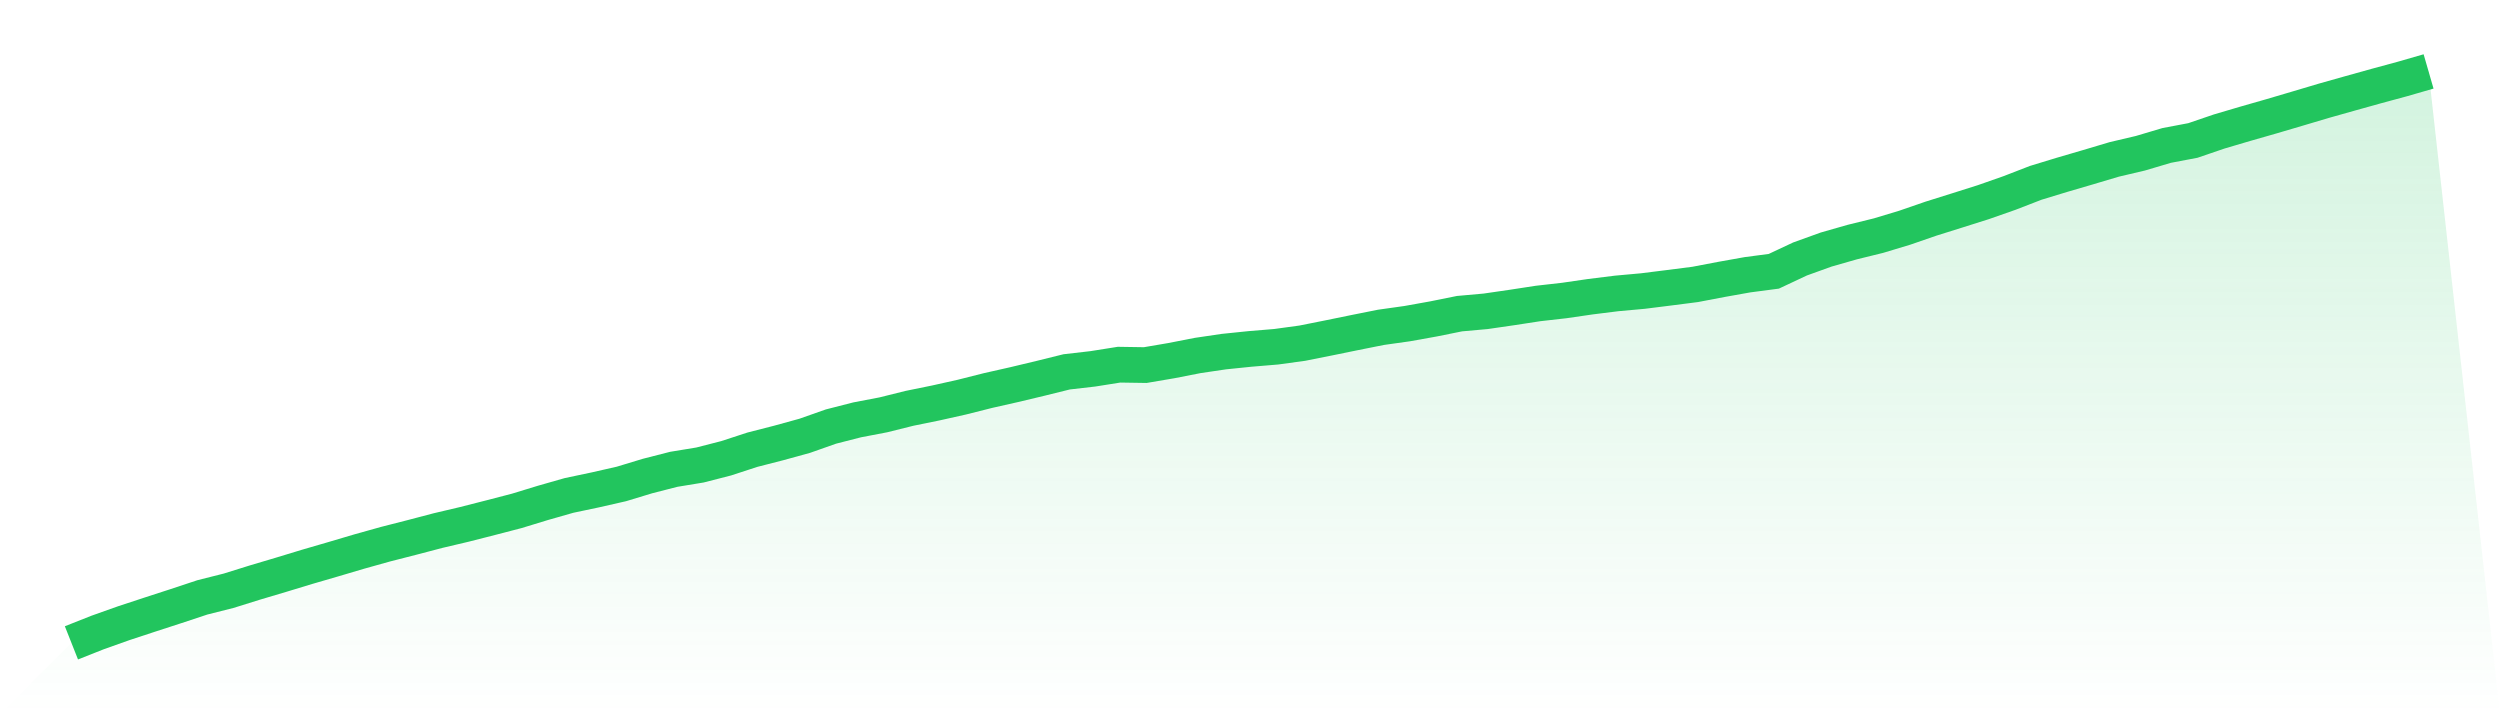
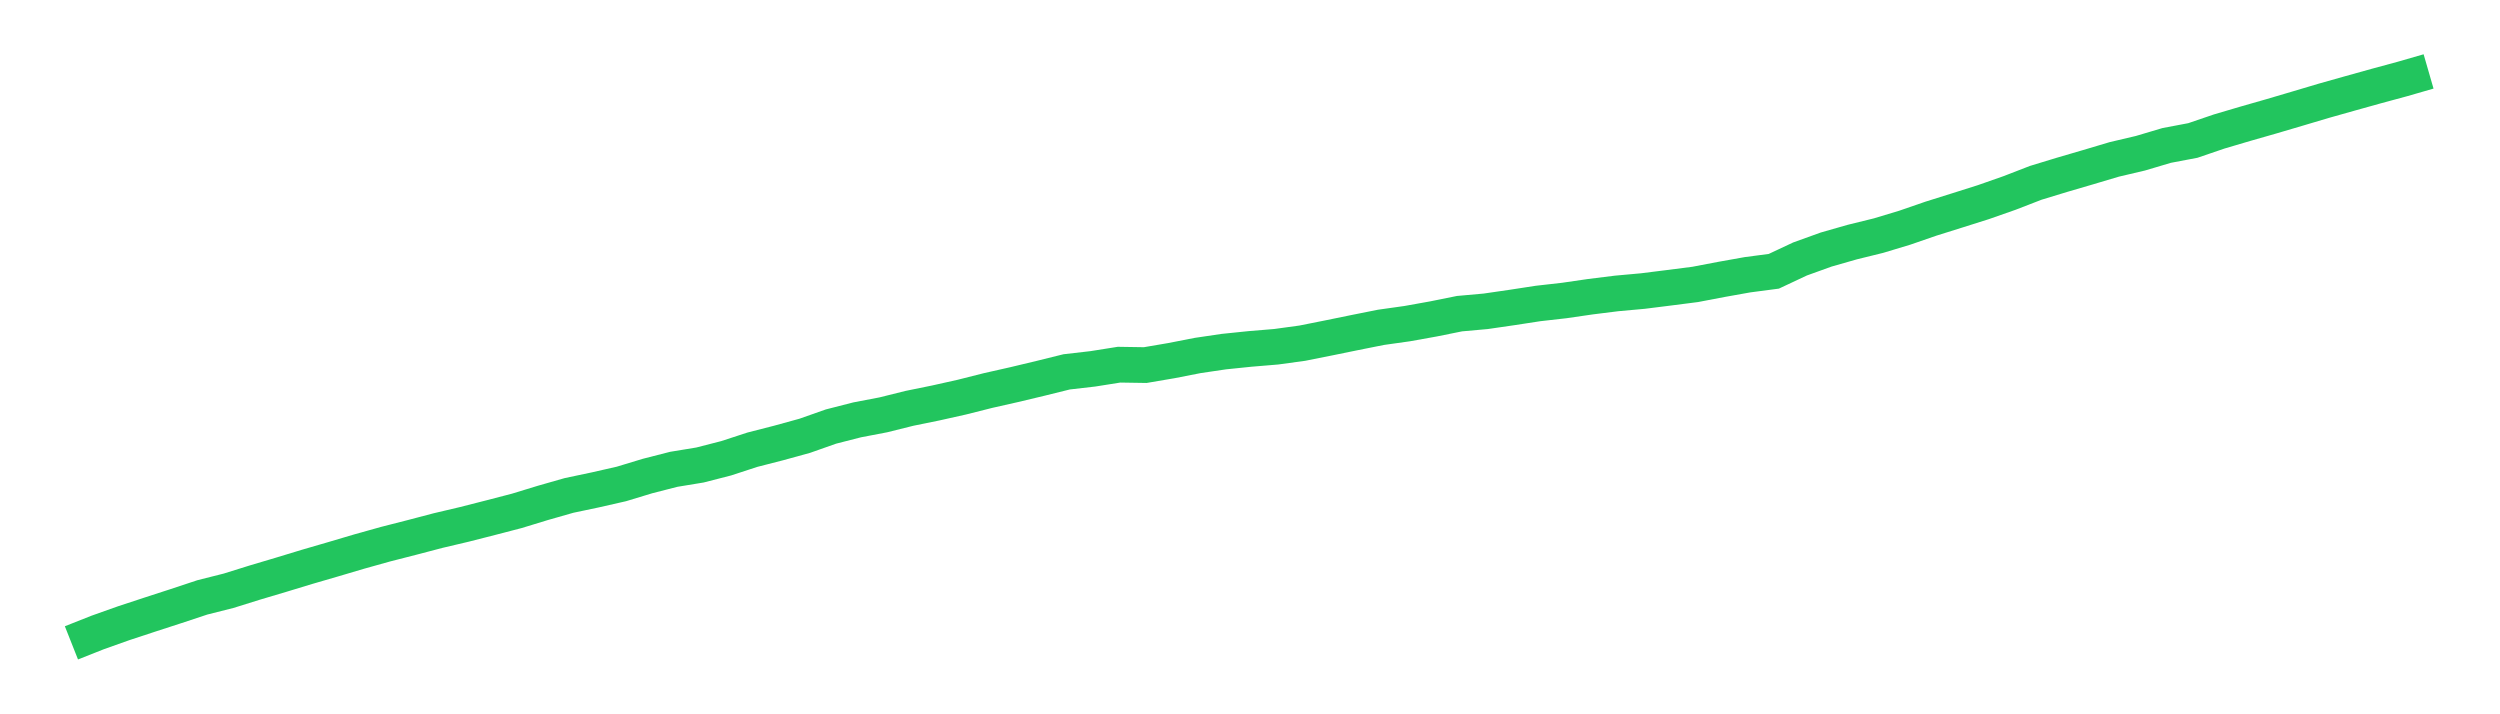
<svg xmlns="http://www.w3.org/2000/svg" viewBox="0 0 140 40">
  <defs>
    <linearGradient id="gradient" x1="0" x2="0" y1="0" y2="1">
      <stop offset="0%" stop-color="#22c55e" stop-opacity="0.2" />
      <stop offset="100%" stop-color="#22c55e" stop-opacity="0" />
    </linearGradient>
  </defs>
-   <path d="M4,36 L4,36 L5.467,35.419 L6.933,34.898 L8.4,34.415 L9.867,33.939 L11.333,33.453 L12.8,33.083 L14.267,32.625 L15.733,32.189 L17.2,31.743 L18.667,31.316 L20.133,30.882 L21.6,30.472 L23.067,30.097 L24.533,29.712 L26,29.366 L27.467,28.992 L28.933,28.611 L30.4,28.163 L31.867,27.744 L33.333,27.435 L34.8,27.101 L36.267,26.656 L37.733,26.281 L39.2,26.04 L40.667,25.663 L42.133,25.184 L43.6,24.808 L45.067,24.404 L46.533,23.887 L48,23.512 L49.467,23.231 L50.933,22.866 L52.4,22.567 L53.867,22.239 L55.333,21.869 L56.8,21.538 L58.267,21.187 L59.733,20.824 L61.2,20.655 L62.667,20.422 L64.133,20.445 L65.6,20.195 L67.067,19.908 L68.533,19.691 L70,19.54 L71.467,19.418 L72.933,19.217 L74.4,18.924 L75.867,18.624 L77.333,18.331 L78.8,18.124 L80.267,17.861 L81.733,17.565 L83.2,17.433 L84.667,17.22 L86.133,16.995 L87.6,16.828 L89.067,16.615 L90.533,16.432 L92,16.299 L93.467,16.115 L94.933,15.927 L96.4,15.647 L97.867,15.385 L99.333,15.192 L100.8,14.503 L102.267,13.974 L103.733,13.555 L105.2,13.194 L106.667,12.751 L108.133,12.245 L109.6,11.785 L111.067,11.321 L112.533,10.807 L114,10.239 L115.467,9.792 L116.933,9.363 L118.4,8.926 L119.867,8.581 L121.333,8.145 L122.8,7.867 L124.267,7.366 L125.733,6.933 L127.2,6.513 L128.667,6.08 L130.133,5.644 L131.6,5.23 L133.067,4.821 L134.533,4.424 L136,4 L140,40 L0,40 z" fill="url(#gradient)" />
  <path d="M4,36 L4,36 L5.467,35.419 L6.933,34.898 L8.4,34.415 L9.867,33.939 L11.333,33.453 L12.8,33.083 L14.267,32.625 L15.733,32.189 L17.2,31.743 L18.667,31.316 L20.133,30.882 L21.6,30.472 L23.067,30.097 L24.533,29.712 L26,29.366 L27.467,28.992 L28.933,28.611 L30.4,28.163 L31.867,27.744 L33.333,27.435 L34.8,27.101 L36.267,26.656 L37.733,26.281 L39.2,26.04 L40.667,25.663 L42.133,25.184 L43.6,24.808 L45.067,24.404 L46.533,23.887 L48,23.512 L49.467,23.231 L50.933,22.866 L52.4,22.567 L53.867,22.239 L55.333,21.869 L56.8,21.538 L58.267,21.187 L59.733,20.824 L61.2,20.655 L62.667,20.422 L64.133,20.445 L65.6,20.195 L67.067,19.908 L68.533,19.691 L70,19.54 L71.467,19.418 L72.933,19.217 L74.4,18.924 L75.867,18.624 L77.333,18.331 L78.8,18.124 L80.267,17.861 L81.733,17.565 L83.2,17.433 L84.667,17.22 L86.133,16.995 L87.6,16.828 L89.067,16.615 L90.533,16.432 L92,16.299 L93.467,16.115 L94.933,15.927 L96.4,15.647 L97.867,15.385 L99.333,15.192 L100.8,14.503 L102.267,13.974 L103.733,13.555 L105.2,13.194 L106.667,12.751 L108.133,12.245 L109.6,11.785 L111.067,11.321 L112.533,10.807 L114,10.239 L115.467,9.792 L116.933,9.363 L118.4,8.926 L119.867,8.581 L121.333,8.145 L122.8,7.867 L124.267,7.366 L125.733,6.933 L127.2,6.513 L128.667,6.08 L130.133,5.644 L131.6,5.23 L133.067,4.821 L134.533,4.424 L136,4" fill="none" stroke="#22c55e" stroke-width="2" />
</svg>